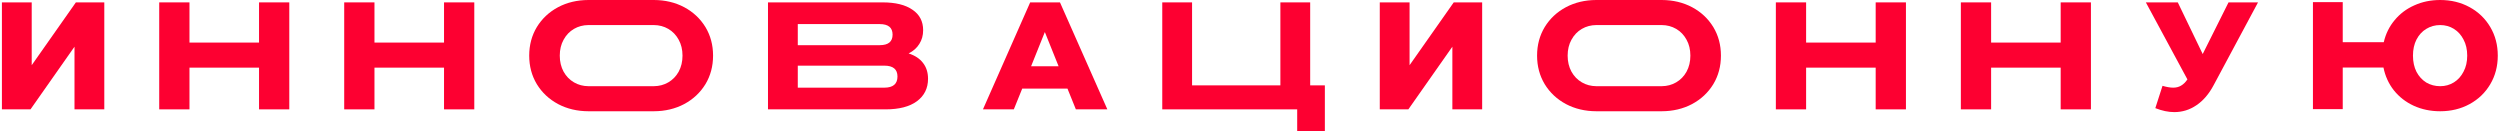
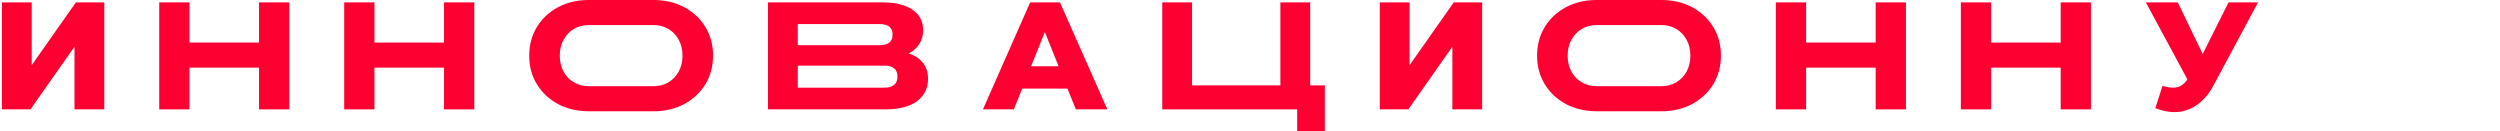
<svg xmlns="http://www.w3.org/2000/svg" width="1047" height="55" viewBox="0 0 1047 55" fill="none">
  <path d="M0.8 1H13.28V27.304L31.776 1H43.68V45.8H31.2V19.56L12.768 45.8H0.8V1Z" fill="#FD0031" />
-   <path d="M1021.94 0C1026.51 0 1030.62 1.003 1034.29 3.008C1037.96 5.013 1040.84 7.787 1042.93 11.328C1045.02 14.869 1046.07 18.859 1046.07 23.296C1046.07 27.733 1045.02 31.723 1042.93 35.264C1040.84 38.805 1037.96 41.579 1034.29 43.584C1030.62 45.589 1026.51 46.592 1021.94 46.592C1017.93 46.592 1014.24 45.824 1010.87 44.288C1007.54 42.752 1004.77 40.597 1002.55 37.824C1000.37 35.051 998.922 31.872 998.196 28.288H981.138V45.696H968.658V0.896H981.138V17.664H998.324C999.135 14.165 1000.65 11.093 1002.87 8.448C1005.09 5.76 1007.84 3.691 1011.12 2.24C1014.41 0.747 1018.02 0 1021.94 0ZM1021.94 36.096C1024.07 36.096 1025.99 35.563 1027.7 34.496C1029.41 33.429 1030.75 31.936 1031.73 30.016C1032.76 28.096 1033.27 25.856 1033.27 23.296C1033.27 20.736 1032.76 18.496 1031.73 16.576C1030.75 14.656 1029.41 13.163 1027.7 12.096C1025.99 11.029 1024.07 10.496 1021.94 10.496C1019.81 10.496 1017.87 11.029 1016.12 12.096C1014.41 13.12 1013.04 14.613 1012.02 16.576C1011.04 18.496 1010.55 20.736 1010.55 23.296C1010.55 25.856 1011.04 28.117 1012.02 30.08C1013.04 32 1014.41 33.493 1016.12 34.56C1017.87 35.584 1019.81 36.096 1021.94 36.096Z" fill="#FD0031" />
  <path d="M945.658 1L927.098 35.624C925.135 39.336 922.725 42.152 919.866 44.072C917.05 45.992 913.957 46.952 910.586 46.952C908.111 46.952 905.466 46.397 902.65 45.288L905.658 35.944C907.407 36.456 908.901 36.712 910.138 36.712C911.375 36.712 912.463 36.435 913.402 35.88C914.383 35.325 915.279 34.451 916.09 33.256L898.682 1H912.058L922.49 22.632L933.306 1H945.658Z" fill="#FD0031" />
  <path d="M577.849 1H590.329V27.304L608.825 1H620.729V45.8H608.249V19.56L589.817 45.8H577.849V1Z" fill="#FD0031" />
  <path d="M554.849 35.752V54.952H543.265V45.8H486.757V1H499.237V35.752H536.225V1H548.705V35.752H554.849Z" fill="#FD0031" />
  <path d="M447.053 37.096H428.109L424.589 45.8H411.661L431.437 1H443.917L463.757 45.8H450.573L447.053 37.096ZM443.341 27.752L437.581 13.416L431.821 27.752H443.341Z" fill="#FD0031" />
  <path d="M380.533 22.376C383.178 23.229 385.184 24.552 386.549 26.344C387.957 28.136 388.661 30.355 388.661 33C388.661 36.968 387.104 40.104 383.989 42.408C380.917 44.669 376.544 45.8 370.869 45.8H321.633V1L369.653 1C375.029 1 379.189 2.024 382.133 4.072C385.12 6.077 386.613 8.936 386.613 12.648C386.613 14.824 386.08 16.744 385.013 18.408C383.989 20.072 382.496 21.395 380.533 22.376ZM334.113 18.92H368.437C372.021 18.92 373.813 17.448 373.813 14.504C373.813 11.56 372.021 10.088 368.437 10.088H334.113V18.92ZM370.357 36.712C374.026 36.712 375.861 35.155 375.861 32.04C375.861 29.011 374.026 27.496 370.357 27.496H334.113V36.712H370.357Z" fill="#FD0031" />
  <path d="M121.156 1V45.8H108.484V28.328H79.352V45.8H66.68V1H79.352V17.832H108.484V1H121.156Z" fill="#FD0031" />
  <path d="M198.633 1V45.8H185.961V28.328H156.828V45.8H144.156V1H156.828V17.832H185.961V1H198.633Z" fill="#FD0031" />
  <path fill-rule="evenodd" clip-rule="evenodd" d="M233.729 3.008C237.5 1.016 241.735 0.013 246.433 0H273.833C278.53 0.013 282.765 1.016 286.537 3.008C290.291 5.013 293.257 7.787 295.433 11.328C297.566 14.869 298.633 18.858 298.633 23.296C298.633 27.733 297.566 31.723 295.433 35.264C293.257 38.805 290.291 41.578 286.537 43.584C282.765 45.576 278.53 46.578 273.833 46.592H246.433C241.735 46.578 237.5 45.576 233.729 43.584C229.974 41.578 227.009 38.805 224.833 35.264C222.699 31.723 221.633 27.733 221.633 23.296C221.633 18.858 222.699 14.869 224.833 11.328C227.009 7.787 229.974 5.013 233.729 3.008ZM273.833 36.096C276.056 36.081 278.072 35.547 279.881 34.496C281.715 33.429 283.166 31.936 284.233 30.016C285.299 28.053 285.833 25.813 285.833 23.296C285.833 20.779 285.299 18.56 284.233 16.64C283.166 14.677 281.715 13.162 279.881 12.096C278.072 11.044 276.056 10.511 273.833 10.496H246.433C244.21 10.511 242.194 11.044 240.385 12.096C238.55 13.162 237.099 14.677 236.033 16.64C234.966 18.56 234.433 20.779 234.433 23.296C234.433 25.813 234.966 28.053 236.033 30.016C237.099 31.936 238.55 33.429 240.385 34.496C242.194 35.547 244.21 36.081 246.433 36.096H273.833Z" fill="#FD0031" />
  <path fill-rule="evenodd" clip-rule="evenodd" d="M655.826 3.008C659.597 1.016 663.832 0.013 668.53 0H695.929C700.627 0.013 704.862 1.016 708.633 3.008C712.388 5.013 715.353 7.787 717.529 11.328C719.663 14.869 720.729 18.858 720.729 23.296C720.729 27.733 719.663 31.723 717.529 35.264C715.353 38.805 712.388 41.578 708.633 43.584C704.862 45.576 700.627 46.578 695.929 46.592H668.53C663.832 46.578 659.597 45.576 655.826 43.584C652.071 41.578 649.106 38.805 646.93 35.264C644.796 31.723 643.729 27.733 643.729 23.296C643.729 18.858 644.796 14.869 646.93 11.328C649.106 7.787 652.071 5.013 655.826 3.008ZM695.929 36.096C698.153 36.081 700.169 35.547 701.977 34.496C703.812 33.429 705.263 31.936 706.329 30.016C707.396 28.053 707.929 25.813 707.929 23.296C707.929 20.779 707.396 18.56 706.329 16.64C705.263 14.677 703.812 13.162 701.977 12.096C700.169 11.044 698.153 10.511 695.929 10.496H668.53C666.306 10.511 664.29 11.044 662.482 12.096C660.647 13.162 659.196 14.677 658.129 16.64C657.063 18.56 656.53 20.779 656.53 23.296C656.53 25.813 657.063 28.053 658.129 30.016C659.196 31.936 660.647 33.429 662.482 34.496C664.29 35.547 666.306 36.081 668.53 36.096H695.929Z" fill="#FD0031" />
  <path d="M798.206 1V45.8H785.534V28.328H756.401V45.8H743.729V1H756.401V17.832H785.534V1H798.206Z" fill="#FD0031" />
  <path d="M875.682 1V45.8H863.01V28.328H833.878V45.8H821.206V1H833.878V17.832H863.01V1H875.682Z" fill="#FD0031" />
</svg>